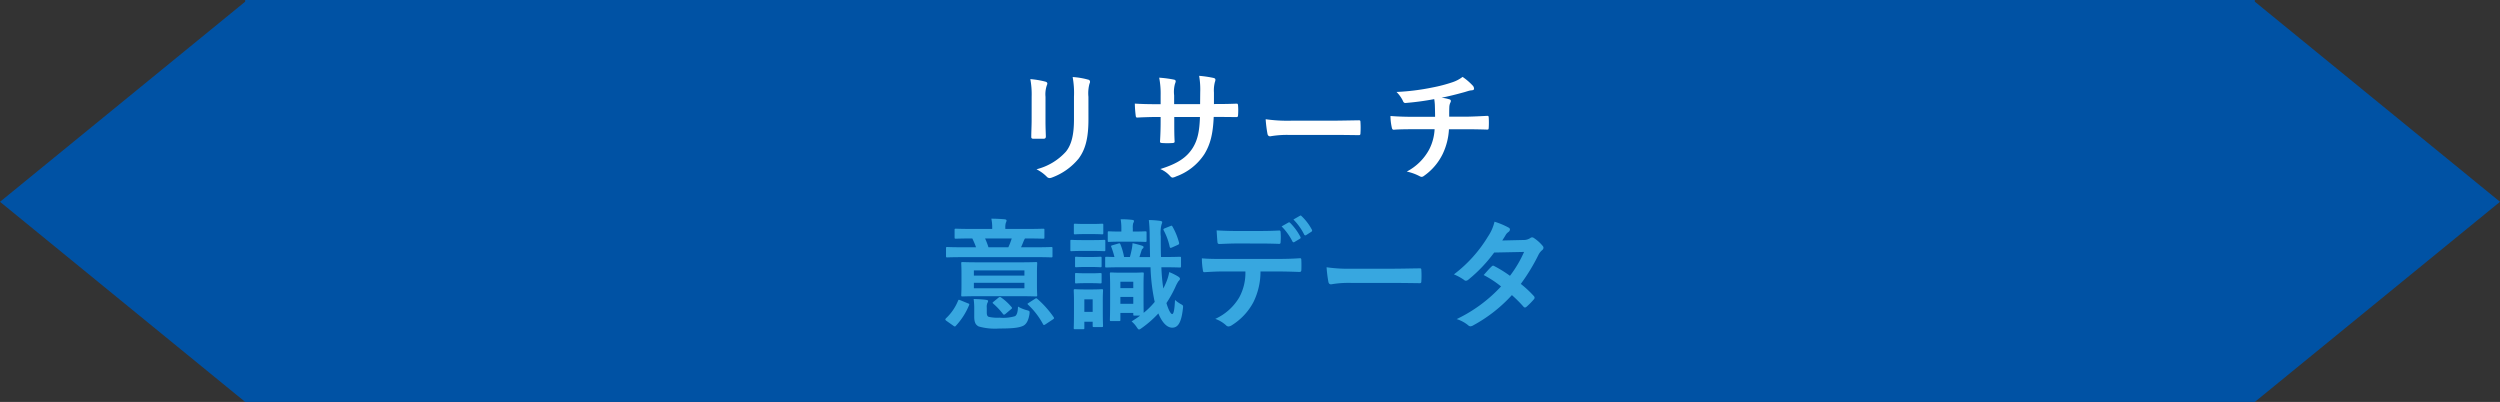
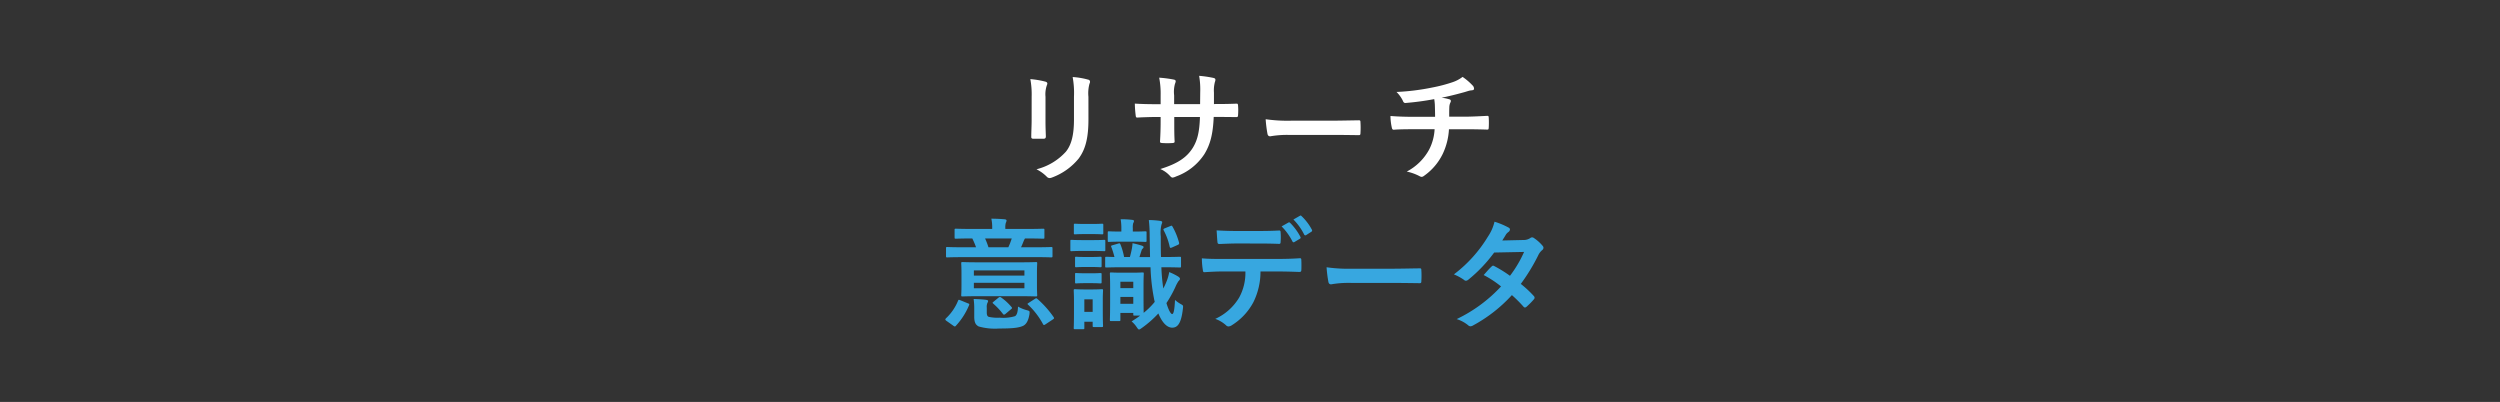
<svg xmlns="http://www.w3.org/2000/svg" width="497.602" height="80" viewBox="0 0 497.602 80">
  <rect x="0" y="0" width="497.602" height="80" fill="#333333" stroke="none" />
  <g id="グループ_24668" data-name="グループ 24668" transform="translate(121.801)">
-     <path id="合体_45" data-name="合体 45" d="M-179,80V0H221V.332l48.8,39.834L221,80Zm-48.8-39.834L-179,.332V80Z" transform="translate(106)" fill="#0052a4" />
    <path id="パス_155326" data-name="パス 155326" d="M-43.464-10.32c0,1.032-.072,2.424-.072,3.264-.024.288.12.408.456.408h1.92c.384,0,.528-.12.528-.48-.024-.84-.072-1.776-.072-3.024V-15a5.524,5.524,0,0,1,.264-2.28,1.006,1.006,0,0,0,.1-.36c0-.168-.12-.312-.408-.384a17.762,17.762,0,0,0-2.976-.5,16.432,16.432,0,0,1,.264,3.5ZM-32.16-15a7.231,7.231,0,0,1,.216-2.616.76.76,0,0,0,.1-.384.4.4,0,0,0-.336-.408,15.019,15.019,0,0,0-3.12-.528,17.621,17.621,0,0,1,.264,3.912v4.536c0,3.048-.5,5.04-1.608,6.408A11.727,11.727,0,0,1-42.5-.576,7.8,7.8,0,0,1-40.464.888a.779.779,0,0,0,.576.288,1.517,1.517,0,0,0,.5-.12A12.382,12.382,0,0,0-34.1-2.712c1.416-1.9,1.944-4.272,1.944-7.824Zm24.984,1.44v-2.28a6.609,6.609,0,0,1,.192-2.112,1.284,1.284,0,0,0,.1-.432c0-.192-.1-.312-.432-.384a22.307,22.307,0,0,0-2.808-.408,15.955,15.955,0,0,1,.216,3.288l-.024,2.352H-15.1v-1.752a6.012,6.012,0,0,1,.168-2.3,1.63,1.63,0,0,0,.144-.5c0-.168-.1-.288-.36-.336a23.3,23.3,0,0,0-2.928-.384,16.681,16.681,0,0,1,.288,3.528v1.752h-.72c-1.848,0-3.408-.048-4.416-.12a21.534,21.534,0,0,0,.168,2.328c.024.312.1.456.288.456.744-.048,2.664-.12,3.96-.12h.72v.912c0,1.512-.048,2.688-.12,3.936-.024.264.12.312.432.336a14.809,14.809,0,0,0,2.064,0c.264-.024.432-.072.408-.336-.072-1.272-.072-2.568-.072-3.984v-.864H-9.96c-.1,2.928-.48,4.584-1.416,6.12C-12.6-2.9-14.448-1.68-17.856-.624A5.539,5.539,0,0,1-15.864.816c.192.192.312.264.456.264a2.013,2.013,0,0,0,.672-.216A11.307,11.307,0,0,0-9.072-3.6c1.176-1.944,1.7-3.96,1.848-7.392h.984c1.176,0,2.64.024,3.456.024.336.024.384-.072.408-.384a12.5,12.5,0,0,0,0-1.9c-.024-.264-.048-.408-.336-.384-1.1.048-2.448.072-3.624.072ZM16.2-7.416c1.776,0,3.552.024,5.352.048.336.024.432-.072.432-.36a17.69,17.69,0,0,0,0-2.256c0-.288-.072-.36-.432-.336-1.848.024-3.7.072-5.52.072H8.3a30.833,30.833,0,0,1-5.184-.288,26.048,26.048,0,0,0,.36,2.9c.072.36.264.5.552.5A19.192,19.192,0,0,1,7.56-7.416Zm16.416-3.6c-1.176,0-2.952-.024-4.656-.168A10.611,10.611,0,0,0,28.2-9c.072.384.144.576.456.552,1.176-.1,2.952-.1,3.816-.1h4.272A9.9,9.9,0,0,1,35.688-4.56,10.632,10.632,0,0,1,31.2-.12a9.89,9.89,0,0,1,2.544.912.911.911,0,0,0,.432.144.745.745,0,0,0,.408-.168A11.417,11.417,0,0,0,38.4-3.72a13.024,13.024,0,0,0,1.2-4.824h2.952c1.752,0,3.144.024,4.656.072.288,0,.288-.1.312-.432a17.065,17.065,0,0,0,0-1.92c-.024-.264-.024-.384-.264-.384-1.08.048-3.12.168-4.632.168H39.648c0-.816,0-1.368.024-1.9a2.313,2.313,0,0,1,.168-.816,1.2,1.2,0,0,0,.144-.408.356.356,0,0,0-.312-.336,7.114,7.114,0,0,0-1.56-.312c1.416-.288,2.88-.648,4.344-1.056.5-.12,1.008-.336,1.512-.408.384-.024.624-.072.624-.336a.933.933,0,0,0-.312-.672,11.668,11.668,0,0,0-1.968-1.68,6.877,6.877,0,0,1-2.064,1.08,29.828,29.828,0,0,1-3.96,1.032,45.355,45.355,0,0,1-7.128.888A6.51,6.51,0,0,1,30.384-14.3c.1.264.24.576.6.528a54.4,54.4,0,0,0,5.688-.768c.072.48.1.792.12,1.1.024.7.048,1.656.048,2.424Z" transform="translate(127 34.268)" fill="#fff" />
    <path id="パス_155327" data-name="パス 155327" d="M-53.9-11.52c-2.328,0-3.144-.048-3.312-.048-.24,0-.264.024-.264.264,0,.168.048.672.048,1.92v2.472c0,1.248-.048,1.752-.048,1.92,0,.24.024.264.264.264.168,0,.984-.048,3.312-.048h7.968c2.328,0,3.144.048,3.312.048.24,0,.264-.024.264-.264,0-.144-.048-.672-.048-1.92V-9.384c0-1.248.048-1.776.048-1.92,0-.24-.024-.264-.264-.264-.168,0-.984.048-3.312.048Zm9,5.16H-54.96V-7.44H-44.9Zm0-3.552V-8.88H-54.96V-9.912Zm2.3-2.64c2.136,0,2.856.048,3,.048.264,0,.288-.024.288-.264V-14.3c0-.24-.024-.264-.288-.264-.144,0-.864.048-3,.048h-2.976c.24-.48.432-1.032.576-1.344a2.2,2.2,0,0,1,.216-.408h.312c2.352,0,3.144.048,3.288.048.24,0,.264-.024.264-.288v-1.44c0-.24-.024-.264-.264-.264-.144,0-.936.048-3.264.048H-48.7v-.168a3.294,3.294,0,0,1,.1-1.056,1.122,1.122,0,0,0,.144-.456c0-.12-.144-.216-.36-.24-.84-.072-1.8-.12-2.664-.12a8.6,8.6,0,0,1,.168,1.872v.168h-3.936c-2.328,0-3.12-.048-3.264-.048-.264,0-.288.024-.288.264v1.44c0,.264.024.288.288.288.144,0,.936-.048,3.24-.048a15.978,15.978,0,0,1,.744,1.752H-57.24c-2.136,0-2.856-.048-3-.048-.24,0-.264.024-.264.264v1.536c0,.24.024.264.264.264.144,0,.864-.048,3-.048Zm-4.824-3.72A13.6,13.6,0,0,1-48.1-14.52h-3.96a14.18,14.18,0,0,0-.672-1.752Zm-4.968,13.8a2,2,0,0,1,.144-1.008.585.585,0,0,0,.12-.36c0-.1-.12-.168-.432-.216-.72-.1-1.656-.144-2.448-.168a13.665,13.665,0,0,1,.12,1.992V-.72c0,1.3.36,1.68.888,1.968a11.889,11.889,0,0,0,4.1.408c2.5,0,3.888-.12,4.776-.552C-44.52.792-44.112.1-43.9-1.176c.072-.648.072-.648-.528-.816a7,7,0,0,1-1.752-.72C-46.2-1.68-46.392-.984-46.8-.792A8.157,8.157,0,0,1-49.824-.5a8.133,8.133,0,0,1-2.184-.168c-.288-.12-.384-.384-.384-.888Zm8.352-.984c-.288.192-.312.192-.12.384A15.149,15.149,0,0,1-41.208.768c.072.12.12.192.192.192A.666.666,0,0,0-40.7.816l1.488-.984c.24-.168.264-.24.12-.456a19.569,19.569,0,0,0-3.216-3.6c-.192-.168-.24-.192-.5-.024Zm-15,4.56a.528.528,0,0,0,.288.144.29.29,0,0,0,.216-.144,13.65,13.65,0,0,0,2.616-4.08c.1-.24.048-.288-.24-.384l-1.464-.6c-.312-.12-.36-.168-.48.072A9.882,9.882,0,0,1-60.528-.36c-.168.192-.168.288.12.5Zm8.016-4.8c-.264.216-.264.216-.072.408a13.679,13.679,0,0,1,1.9,2.016c.1.12.144.168.24.168a.563.563,0,0,0,.312-.168l1.08-.912c.24-.192.24-.24.1-.432a10.661,10.661,0,0,0-2.064-1.9c-.216-.144-.288-.144-.552.048Zm31.224-6.84a38.276,38.276,0,0,0,.672,6.12,7.213,7.213,0,0,0,.168.768,14.631,14.631,0,0,1-2.208,2.184c0-.432-.024-1.368-.024-3.264v-2.16c0-1.536.048-2.208.048-2.352,0-.24-.024-.264-.264-.264-.144,0-.624.048-2.064.048H-25.56c-1.44,0-1.9-.048-2.064-.048-.24,0-.264.024-.264.264,0,.168.048.864.048,2.952v1.9c0,3.5-.048,4.152-.048,4.3,0,.24.024.264.264.264h1.56c.24,0,.264-.024.264-.264V-1.44h2.568v.264c0,.24.024.264.264.264h1.1c-.528.408-1.1.768-1.7,1.152A5.348,5.348,0,0,1-22.56,1.368c.216.312.312.48.48.48.12,0,.264-.1.5-.264A20.96,20.96,0,0,0-18.24-1.344c.792,1.92,1.776,2.832,2.76,2.832,1.152,0,1.824-1.008,2.136-3.864.048-.48.072-.552-.36-.792a6.572,6.572,0,0,1-1.224-.864c-.1,2.232-.312,2.808-.576,2.808-.24,0-.7-.72-1.128-2.184A23.56,23.56,0,0,0-14.856-6.6a6.948,6.948,0,0,1,.624-1.176c.192-.192.288-.288.288-.48,0-.144-.1-.24-.312-.408a11.763,11.763,0,0,0-1.824-.912,8.979,8.979,0,0,1-.552,1.92,14.05,14.05,0,0,1-.624,1.344,37.627,37.627,0,0,1-.384-4.224h.36c2.328,0,3.144.048,3.288.048.24,0,.264-.024.264-.264v-1.584c0-.264-.024-.288-.264-.288-.144,0-.96.048-3.288.048h-.432c-.048-1.248-.048-2.616-.048-4.1a6.781,6.781,0,0,1,.144-2.352,1.746,1.746,0,0,0,.144-.5c0-.12-.192-.216-.408-.24a17.2,17.2,0,0,0-2.256-.168,29,29,0,0,1,.168,3.336l.072,4.032h-2.112l.432-1.344a.682.682,0,0,1,.24-.36.307.307,0,0,0,.144-.288c0-.144-.12-.192-.288-.264a17.621,17.621,0,0,0-1.9-.5A8.807,8.807,0,0,1-23.5-14.3c-.1.528-.24,1.152-.408,1.728h-1.152a13.038,13.038,0,0,0-.72-2.5c-.12-.24-.144-.264-.408-.192l-1.152.336c-.312.1-.36.12-.264.36a16.332,16.332,0,0,1,.624,1.992c-1.032-.024-1.464-.048-1.56-.048-.264,0-.288.024-.288.288v1.584c0,.24.024.264.288.264.144,0,.936-.048,3.264-.048Zm-6,7.272V-4.632h2.568v1.368Zm0-4.392h2.568v1.272H-25.8Zm-3.5,3.6c0-1.128.048-1.7.048-1.848,0-.24-.024-.264-.264-.264-.168,0-.672.048-2.208.048h-.888c-1.536,0-2.04-.048-2.184-.048-.264,0-.288.024-.288.264,0,.168.048.744.048,2.256v1.7c0,2.784-.048,3.336-.048,3.5,0,.216.024.24.288.24h1.56c.24,0,.264-.024.264-.24V.312h1.656V1.1c0,.24.024.264.264.264h1.536c.24,0,.264-.024.264-.264,0-.144-.048-.672-.048-3.336Zm-2.016-.1v2.5h-1.656v-2.5Zm8.184-11.472c1.656,0,2.16.048,2.28.048.24,0,.264-.024.264-.288v-1.56c0-.24-.024-.264-.264-.264-.12,0-.624.048-2.28.048h-.192v-.672a3.265,3.265,0,0,1,.072-.984,1.176,1.176,0,0,0,.168-.456c0-.1-.144-.192-.384-.216a17.447,17.447,0,0,0-2.28-.12,10.04,10.04,0,0,1,.144,1.776v.672h-.168c-1.656,0-2.16-.048-2.3-.048-.216,0-.24.024-.24.264v1.56c0,.264.024.288.24.288.144,0,.648-.048,2.3-.048Zm-10.008-.312c-1.7,0-2.232-.048-2.376-.048-.216,0-.24.024-.24.264v1.7c0,.264.024.288.24.288.144,0,.672-.048,2.376-.048h1.728c1.68,0,2.256.048,2.376.048.216,0,.24-.024.24-.288v-1.7c0-.24-.024-.264-.24-.264-.12,0-.7.048-2.376.048Zm.36-3.216c-1.44,0-1.9-.048-2.04-.048-.216,0-.24.024-.24.264v1.584c0,.24.024.264.24.264.144,0,.6-.048,2.04-.048h1.3c1.416,0,1.872.048,2.016.048.24,0,.264-.024.264-.264v-1.584c0-.24-.024-.264-.264-.264-.144,0-.6.048-2.016.048Zm.1,6.576c-1.368,0-1.776-.048-1.9-.048-.24,0-.24.024-.24.264v1.56c0,.24,0,.264.24.264.12,0,.528-.048,1.9-.048h.984c1.344,0,1.752.048,1.872.048.264,0,.288-.024.288-.264v-1.56c0-.24-.024-.264-.288-.264-.12,0-.528.048-1.872.048Zm0,3.24c-1.368,0-1.776-.048-1.9-.048-.24,0-.24.024-.24.264v1.536c0,.24,0,.264.24.264.12,0,.528-.048,1.9-.048h.984c1.344,0,1.752.048,1.872.048.264,0,.288-.024.288-.264V-9.12c0-.24-.024-.264-.288-.264-.12,0-.528.048-1.872.048ZM-14.352-15c.24-.1.288-.24.216-.48a13.161,13.161,0,0,0-1.3-3.168c-.144-.216-.168-.192-.456-.072l-1.08.432c-.288.12-.312.216-.192.432a12.526,12.526,0,0,1,1.176,3.216c.072.288.168.288.456.168Zm20.64-3.672a11.712,11.712,0,0,1,2.16,3c.1.168.216.216.384.12l1.08-.648a.255.255,0,0,0,.12-.384,11.3,11.3,0,0,0-2.04-2.784c-.12-.12-.216-.144-.336-.072ZM8.64-20.04a11.527,11.527,0,0,1,2.136,2.976.259.259,0,0,0,.408.12l1.008-.648a.291.291,0,0,0,.12-.432,10.623,10.623,0,0,0-2.04-2.688c-.12-.12-.192-.168-.336-.072ZM1.752-15.264c1.32,0,2.736.024,4.032.072.264,0,.312-.12.312-.456a10.676,10.676,0,0,0,0-1.752c0-.312-.048-.456-.288-.456-1.2.072-2.712.1-4.056.1H-2.664c-1.08,0-2.3-.024-3.984-.12.072.864.1,1.728.168,2.3.024.288.1.408.408.408,1.344-.048,2.3-.1,3.408-.1ZM5.3-9.7c1.656,0,3.312.048,4.56.1.216,0,.36-.1.36-.408.024-.312.024-1.536,0-1.848,0-.336-.024-.48-.264-.48-1.416.1-2.808.144-4.68.144H-5.5c-1.392,0-2.736,0-4.08-.12a14.44,14.44,0,0,0,.192,2.3c.024.312.1.48.312.456,1.224-.072,2.4-.144,3.6-.144h4.56a10.194,10.194,0,0,1-1.224,5.16A10.658,10.658,0,0,1-6.912-.264,6.3,6.3,0,0,1-4.776,1.008a.707.707,0,0,0,.5.24A1.462,1.462,0,0,0-3.552.96,12.089,12.089,0,0,0,.672-3.576,13.709,13.709,0,0,0,2.088-9.7ZM28.32-7.416c1.776,0,3.552.024,5.352.048.336.024.432-.072.432-.36a17.69,17.69,0,0,0,0-2.256c0-.288-.072-.36-.432-.336-1.848.024-3.7.072-5.52.072H20.424a30.833,30.833,0,0,1-5.184-.288,26.048,26.048,0,0,0,.36,2.9c.072.36.264.5.552.5a19.192,19.192,0,0,1,3.528-.288Zm21.888-8.448c.408-.624.552-.864.744-1.2a2.006,2.006,0,0,1,.5-.5.649.649,0,0,0,.288-.48.421.421,0,0,0-.264-.384,15.115,15.115,0,0,0-2.808-1.176,8.853,8.853,0,0,1-1.3,2.952A26.776,26.776,0,0,1,40.584-9.12a10,10,0,0,1,2.016,1.1.55.55,0,0,0,.384.168.86.86,0,0,0,.48-.216,28.982,28.982,0,0,0,5.136-5.4l5.952-.12a23.138,23.138,0,0,1-2.808,4.752,24.065,24.065,0,0,0-3.1-1.92.623.623,0,0,0-.24-.1.453.453,0,0,0-.312.168c-.552.5-1.056,1.128-1.584,1.7A20.063,20.063,0,0,1,49.968-6.72a29.1,29.1,0,0,1-8.832,6.5,6.819,6.819,0,0,1,2.28,1.224.72.72,0,0,0,.456.216,1.306,1.306,0,0,0,.6-.216,29.248,29.248,0,0,0,7.656-6,26.6,26.6,0,0,1,2.328,2.328.417.417,0,0,0,.264.144.5.5,0,0,0,.288-.12A14.752,14.752,0,0,0,56.5-4.152a.465.465,0,0,0,.144-.312A.474.474,0,0,0,56.5-4.8,21.336,21.336,0,0,0,53.9-7.224a37.46,37.46,0,0,0,3.528-5.808,3.01,3.01,0,0,1,.72-.912.614.614,0,0,0,.264-.456.586.586,0,0,0-.192-.432A7.775,7.775,0,0,0,56.592-16.3a.826.826,0,0,0-.432-.192.7.7,0,0,0-.408.168,2.348,2.348,0,0,1-1.32.36Z" transform="translate(127 63.732)" fill="#37a7e0" />
  </g>
</svg>